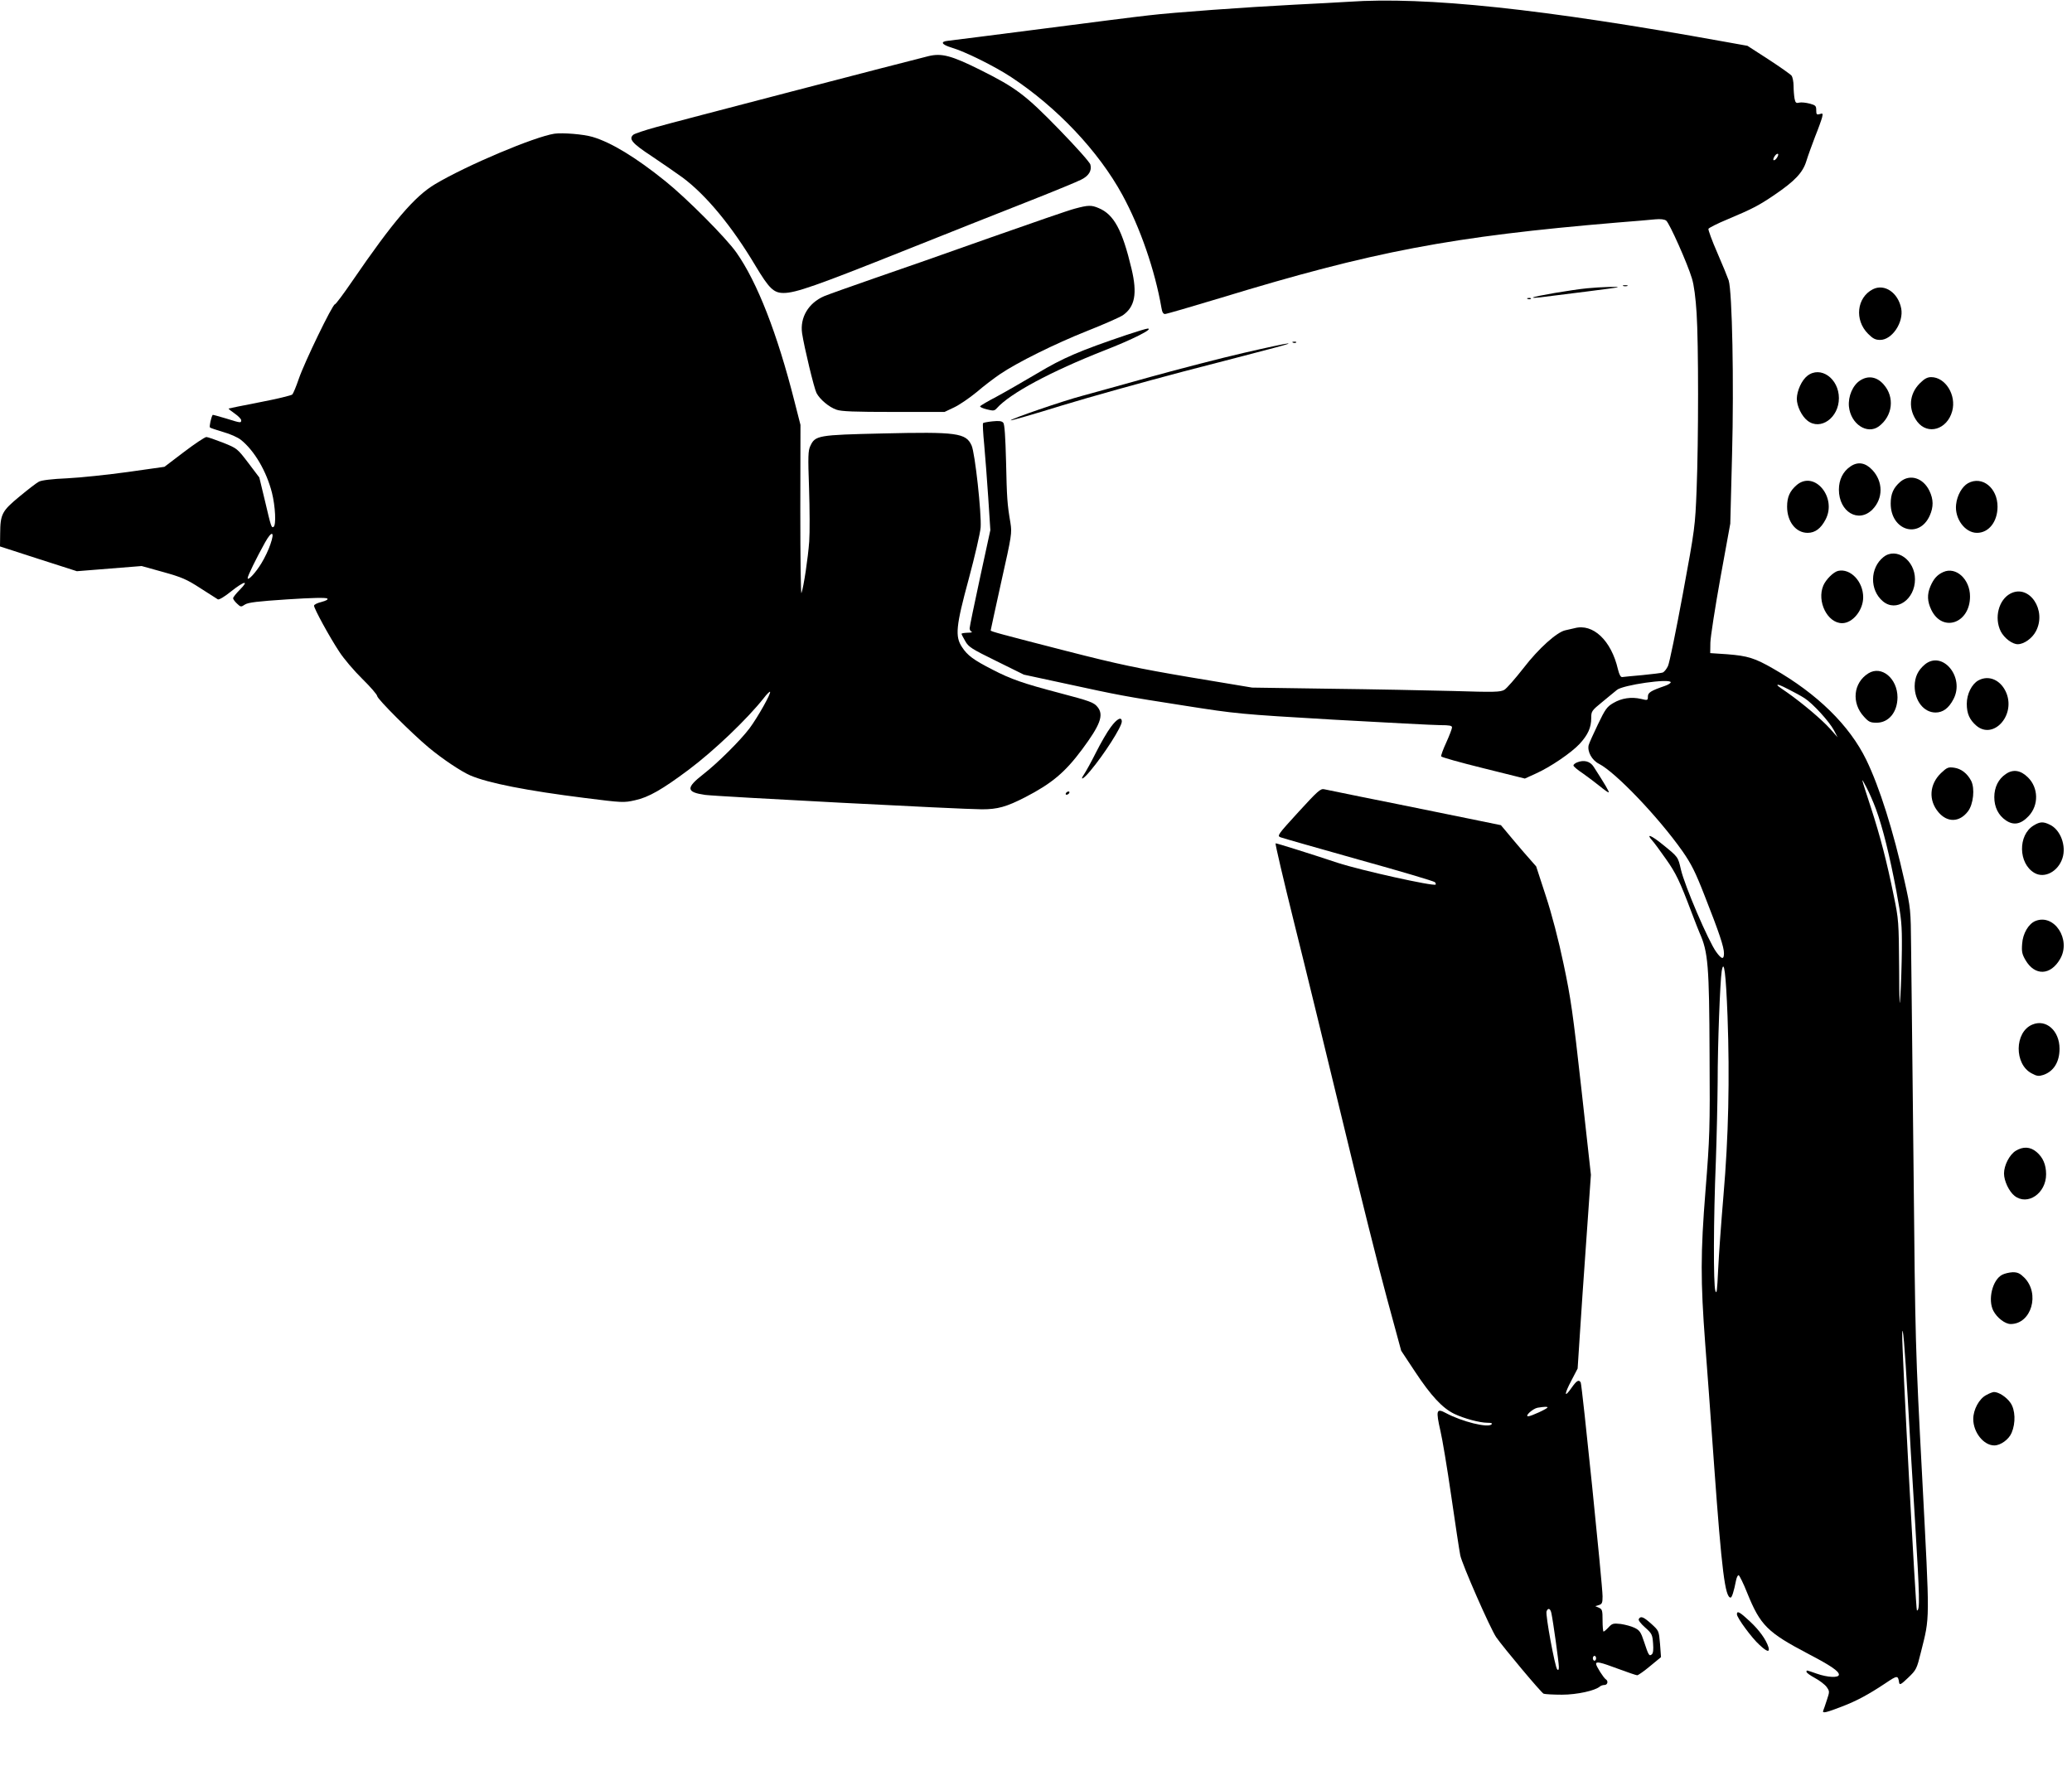
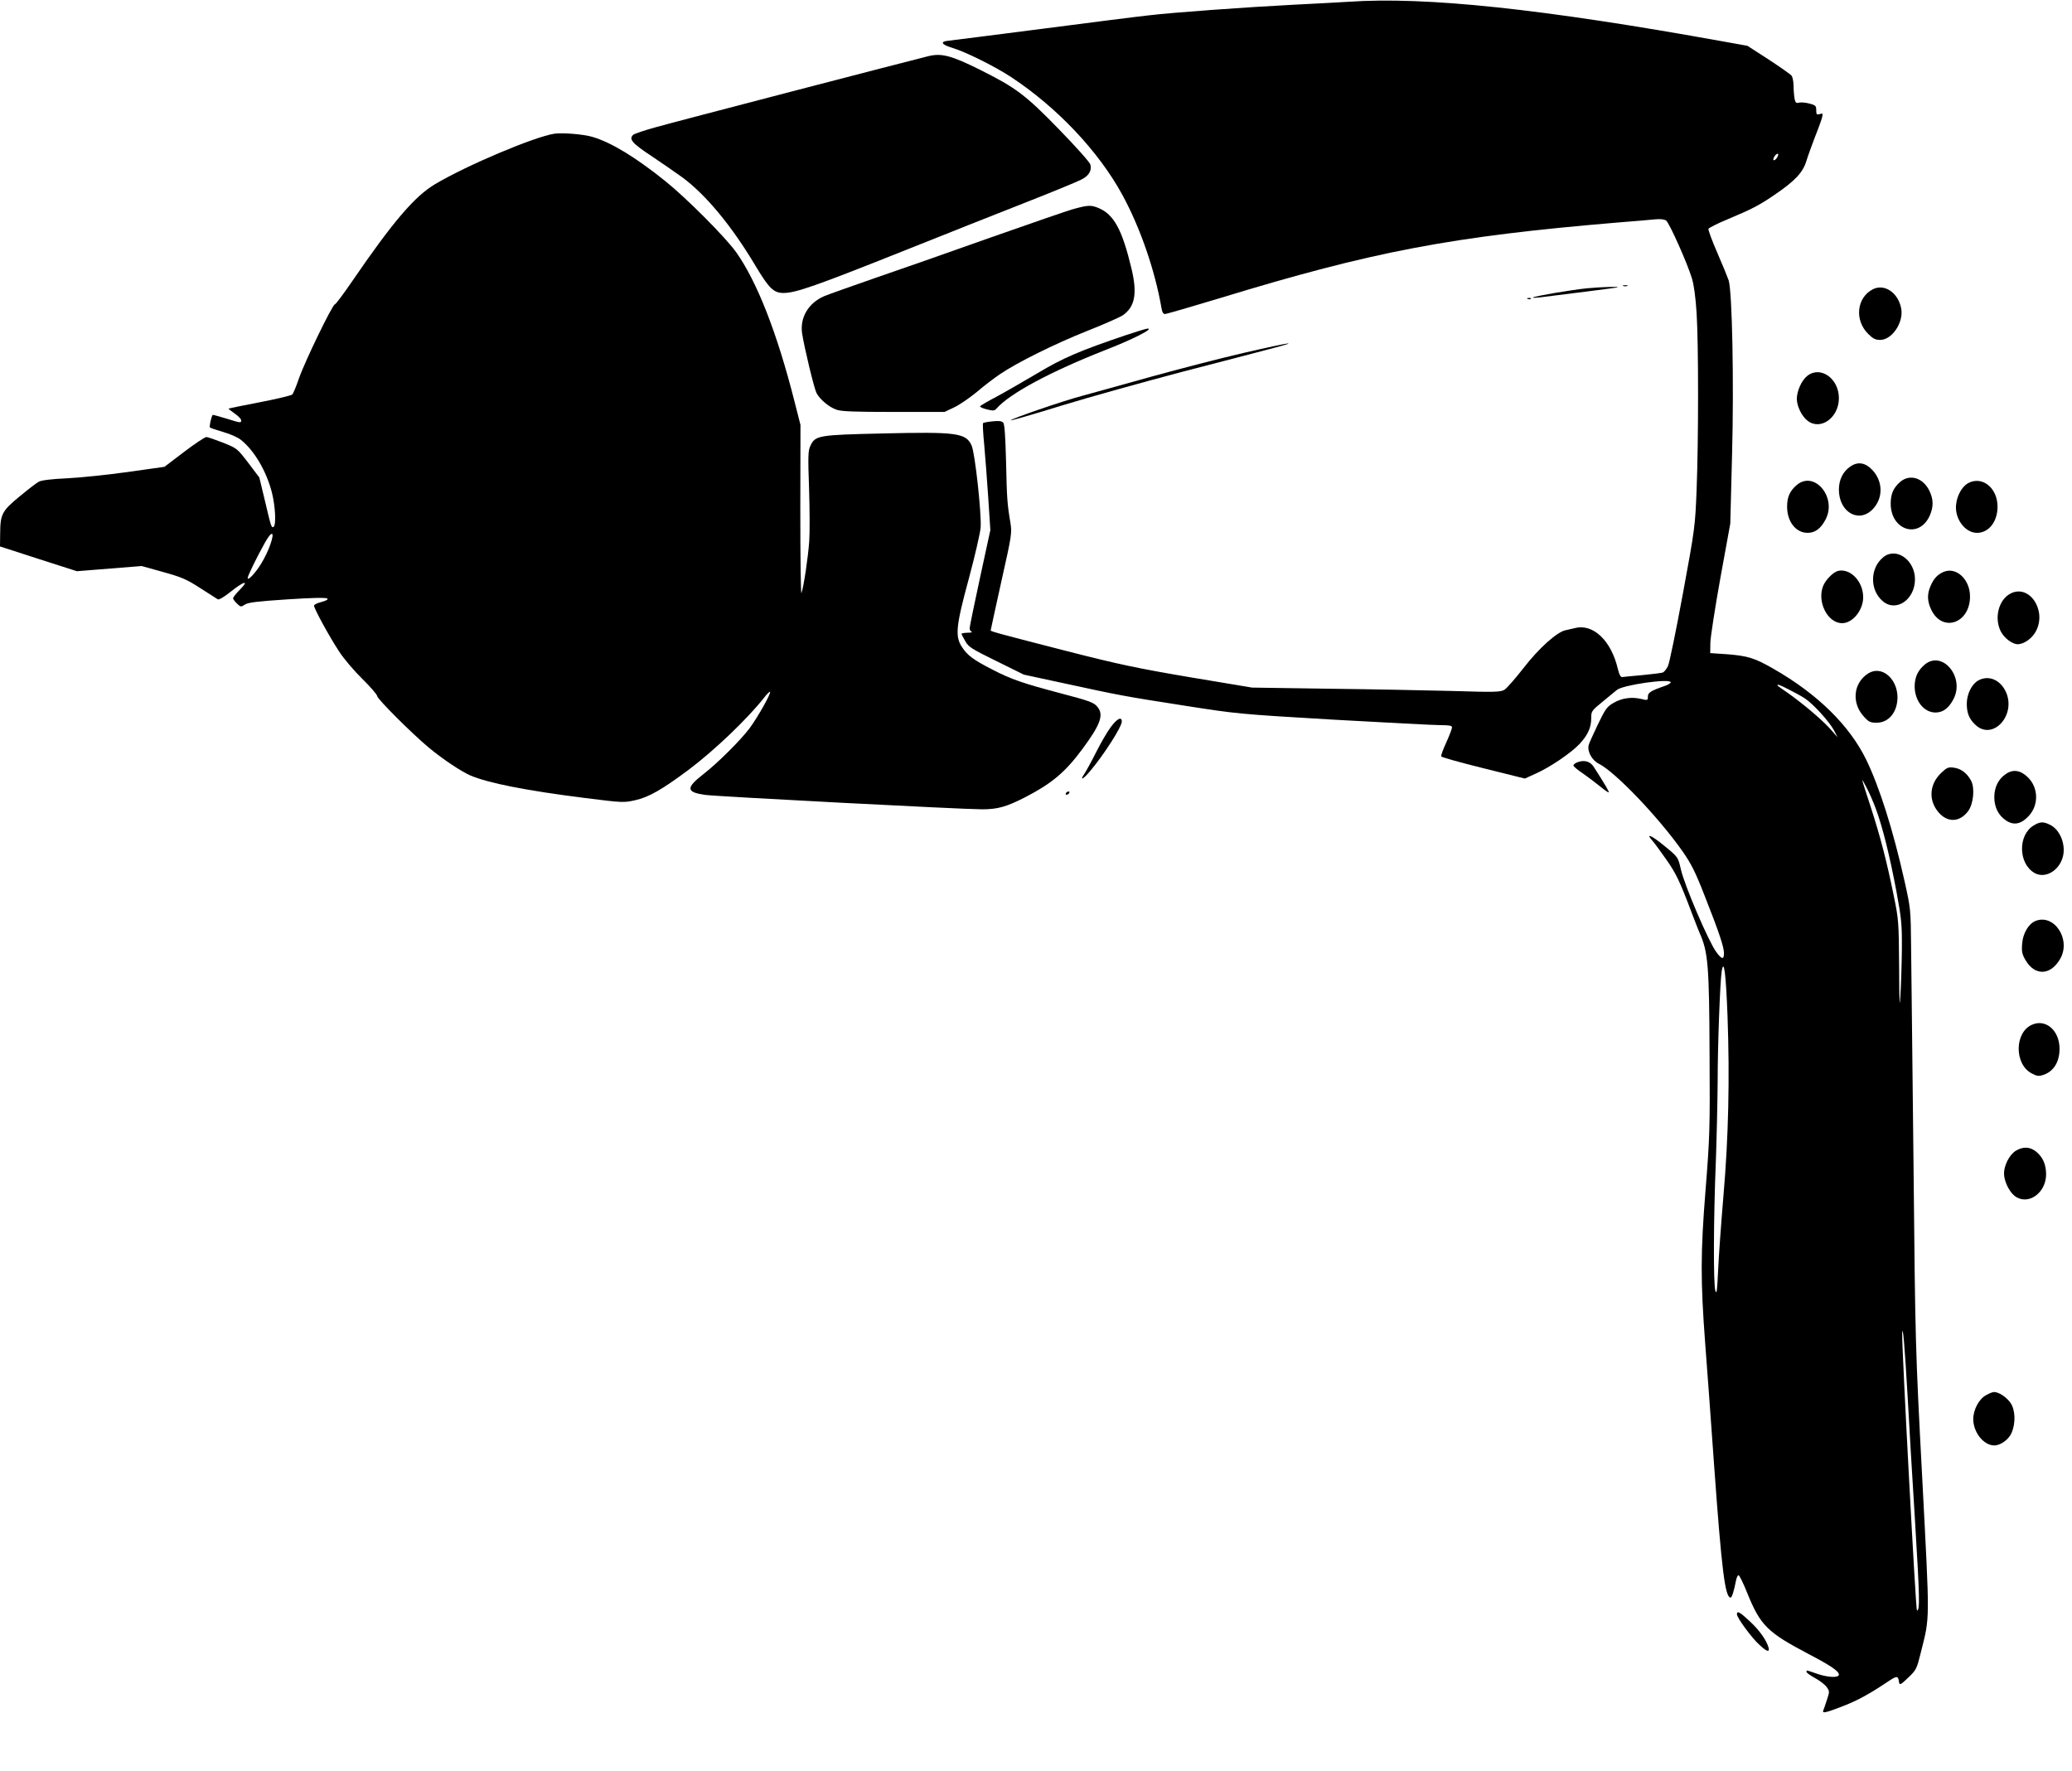
<svg xmlns="http://www.w3.org/2000/svg" version="1.0" width="1280pt" height="1094pt" viewBox="0 0 1280 1094" preserveAspectRatio="xMidYMid meet">
  <g transform="translate(0,1094) scale(0.1,-0.1)" fill="#000000" stroke="none">
    <path d="M8330 10929 c-63 -4 -214 -12 -335 -18 -292 -15 -751 -48 -900 -66 -66 -7 -365 -45 -665 -84 -300 -39 -558 -71 -574 -73 -49 -5 -40 -23 22 -42 85 -25 266 -115 368 -182 284 -187 540 -458 687 -727 111 -203 202 -468 242 -699 4 -26 11 -38 22 -38 9 0 163 45 342 99 943 288 1428 380 2451 466 102 8 208 17 236 20 32 3 57 0 67 -8 20 -15 132 -266 159 -357 13 -41 23 -121 29 -215 12 -187 12 -784 0 -1090 -9 -226 -10 -238 -85 -644 -42 -227 -83 -428 -92 -446 -9 -19 -23 -36 -32 -40 -9 -3 -66 -10 -127 -16 -60 -5 -116 -11 -124 -12 -9 -1 -18 15 -26 48 -41 178 -154 285 -268 254 -18 -4 -43 -10 -57 -13 -52 -11 -165 -112 -258 -233 -51 -65 -104 -126 -119 -135 -25 -14 -61 -15 -318 -7 -159 4 -504 11 -765 14 l-475 7 -384 64 c-324 55 -442 80 -755 160 -421 108 -476 123 -476 129 0 3 30 139 66 303 64 285 66 299 56 362 -20 117 -22 153 -27 379 -4 154 -9 229 -17 239 -9 11 -26 13 -66 9 -30 -3 -56 -8 -59 -11 -3 -3 0 -63 7 -133 6 -70 18 -218 25 -328 l13 -200 -64 -295 c-35 -162 -64 -302 -64 -312 0 -9 6 -19 13 -21 6 -3 -5 -6 -25 -6 -21 -1 -38 -3 -38 -7 0 -3 10 -23 23 -45 20 -36 39 -48 192 -123 l170 -84 255 -55 c336 -73 361 -78 740 -137 319 -50 335 -52 915 -86 325 -18 623 -34 663 -34 56 0 72 -3 72 -14 0 -8 -16 -50 -35 -92 -20 -43 -34 -82 -32 -87 1 -5 118 -38 260 -73 l257 -64 66 30 c92 41 222 130 273 185 51 56 71 100 71 159 0 42 3 46 68 99 37 30 77 64 90 74 34 31 329 73 333 48 1 -5 -16 -16 -37 -23 -87 -30 -104 -41 -104 -66 0 -23 -2 -24 -42 -14 -60 14 -120 5 -171 -25 -40 -23 -51 -39 -96 -133 -28 -58 -54 -116 -57 -128 -9 -39 20 -93 64 -115 102 -52 366 -328 515 -539 55 -79 80 -128 138 -277 90 -228 119 -316 119 -354 0 -41 -14 -39 -48 8 -48 66 -195 409 -218 509 -18 79 -17 77 -112 154 -71 58 -107 72 -65 25 11 -12 48 -62 83 -112 64 -90 87 -139 161 -335 22 -58 44 -114 49 -125 52 -116 59 -202 61 -750 3 -458 1 -513 -25 -840 -31 -387 -31 -557 -2 -945 9 -113 34 -457 56 -765 46 -637 67 -805 101 -805 8 0 20 37 34 108 4 18 11 32 16 30 5 -2 29 -50 52 -108 82 -203 125 -245 382 -380 136 -71 185 -105 185 -126 0 -21 -69 -18 -137 6 -67 23 -63 23 -63 11 0 -6 23 -22 52 -38 28 -15 61 -40 72 -55 19 -27 19 -29 2 -80 -9 -29 -20 -59 -23 -67 -7 -18 18 -12 119 27 88 34 161 73 266 143 73 49 77 50 84 4 3 -17 11 -13 56 30 50 48 53 54 78 155 57 229 56 170 9 1074 -43 814 -43 831 -54 1936 -7 613 -13 1221 -15 1350 -2 230 -3 239 -40 404 -70 314 -155 583 -237 752 -104 213 -302 407 -573 562 -116 67 -160 80 -286 90 l-105 7 1 65 c1 36 29 216 62 400 l61 335 11 426 c12 443 1 1006 -21 1077 -6 18 -37 94 -70 170 -33 75 -57 142 -55 148 2 6 55 33 118 59 152 64 193 85 290 151 125 85 175 137 197 209 10 33 35 101 54 151 20 49 39 103 43 118 6 25 5 28 -15 21 -18 -5 -21 -2 -21 24 0 27 -4 31 -41 41 -23 6 -52 9 -64 6 -19 -5 -24 -1 -29 25 -3 17 -6 53 -6 78 0 26 -6 54 -12 63 -7 9 -71 54 -143 101 l-130 84 -145 26 c-1123 203 -1842 279 -2320 246z m2650 -959 c-6 -11 -15 -20 -21 -20 -6 0 -6 7 1 20 6 11 15 20 21 20 6 0 6 -7 -1 -20z m71 -3290 c32 -16 76 -40 96 -53 51 -32 152 -143 182 -198 l23 -44 -46 52 c-52 58 -171 158 -263 223 -35 23 -63 44 -63 46 0 8 15 3 71 -26z m538 -739 c42 -114 85 -289 126 -506 32 -174 35 -205 34 -360 -1 -93 -5 -222 -9 -285 -5 -90 -7 -52 -8 175 -2 280 -3 295 -33 440 -43 212 -83 366 -141 545 -65 200 -64 194 -29 128 17 -32 44 -93 60 -137z m-917 -1279 c14 -385 6 -747 -25 -1107 -14 -165 -29 -372 -33 -460 -6 -130 -9 -154 -17 -130 -13 36 -12 442 3 805 5 140 10 359 11 486 0 232 15 619 25 684 14 83 26 -15 36 -278z m1113 -2357 c8 -154 29 -502 46 -774 28 -460 30 -541 11 -541 -7 0 -94 1631 -91 1710 3 73 16 -82 34 -395z" />
    <path d="M5735 10593 c-115 -28 -1591 -412 -1684 -439 -69 -19 -131 -40 -138 -46 -31 -26 -9 -53 113 -133 66 -44 152 -104 191 -132 146 -109 304 -300 450 -545 84 -140 112 -168 174 -168 74 0 202 45 726 254 296 118 658 262 804 319 147 58 285 115 308 127 47 23 67 56 57 93 -3 14 -90 111 -192 216 -210 216 -268 259 -490 370 -177 88 -237 104 -319 84z" />
    <path d="M3425 10114 c-124 -19 -541 -195 -736 -311 -127 -75 -261 -232 -513 -600 -54 -79 -102 -143 -107 -143 -15 0 -189 -360 -223 -460 -16 -47 -34 -90 -40 -97 -6 -6 -96 -28 -201 -48 -104 -20 -191 -38 -193 -39 -1 -2 16 -16 38 -31 22 -15 40 -34 40 -41 0 -18 -2 -18 -95 11 -43 13 -80 23 -81 22 -10 -15 -22 -72 -17 -78 5 -4 41 -16 82 -28 43 -12 90 -33 110 -49 83 -67 157 -193 191 -326 21 -84 27 -201 10 -211 -13 -8 -15 -2 -54 164 l-34 141 -68 90 c-68 89 -69 90 -156 125 -49 19 -95 35 -103 35 -9 0 -71 -41 -138 -92 l-121 -92 -226 -32 c-124 -17 -292 -35 -375 -39 -94 -4 -159 -12 -175 -21 -14 -7 -67 -48 -119 -91 -109 -90 -119 -109 -120 -229 l-1 -80 238 -77 237 -76 200 16 200 16 133 -37 c115 -32 145 -45 230 -100 53 -34 102 -65 108 -69 7 -4 43 18 80 48 83 66 116 73 56 12 -23 -23 -42 -47 -42 -53 0 -6 11 -21 24 -33 23 -22 25 -22 49 -6 20 13 78 20 262 32 153 10 240 12 247 5 6 -6 -7 -13 -36 -21 -25 -6 -46 -16 -46 -23 0 -18 96 -194 155 -283 28 -44 93 -120 144 -170 50 -49 91 -97 91 -105 0 -18 217 -234 318 -318 85 -71 202 -149 258 -173 110 -47 348 -94 707 -139 231 -29 240 -30 310 -14 84 18 169 67 332 189 160 120 364 316 464 443 18 24 36 41 38 38 8 -8 -75 -156 -127 -226 -55 -73 -195 -213 -285 -283 -109 -85 -107 -111 11 -128 77 -10 1584 -89 1710 -89 97 0 151 15 268 75 164 85 245 153 350 294 113 152 136 213 97 262 -23 29 -43 37 -241 89 -217 57 -295 84 -407 142 -119 61 -156 88 -190 140 -44 66 -38 129 42 423 37 138 70 280 73 316 6 86 -35 463 -56 507 -35 77 -90 85 -552 74 -396 -9 -414 -12 -444 -77 -14 -29 -15 -63 -8 -262 4 -125 5 -273 1 -328 -7 -99 -34 -281 -48 -319 -4 -10 -7 219 -7 510 l1 529 -37 145 c-106 419 -230 737 -359 920 -64 91 -308 336 -439 441 -181 146 -334 239 -449 273 -57 17 -185 27 -236 20z m-1755 -2538 c-10 -31 -35 -83 -54 -114 -36 -60 -86 -114 -86 -93 0 13 53 122 107 219 43 77 62 70 33 -12z" />
    <path d="M6640 9651 c-36 -9 -272 -91 -525 -180 -253 -90 -575 -203 -716 -251 -141 -49 -279 -98 -308 -110 -97 -42 -150 -132 -136 -229 13 -86 74 -340 89 -369 21 -40 77 -87 123 -103 29 -11 113 -14 353 -14 l315 0 59 28 c32 15 95 58 140 95 44 38 109 87 143 110 107 73 342 189 538 267 104 41 203 85 221 97 75 52 91 133 54 288 -57 240 -109 335 -202 374 -46 20 -66 19 -148 -3z" />
    <path d="M10028 9173 c6 -2 18 -2 25 0 6 3 1 5 -13 5 -14 0 -19 -2 -12 -5z" />
    <path d="M9805 9159 c-93 -9 -328 -49 -335 -57 -3 -3 18 -2 45 1 150 18 462 58 475 61 28 7 -104 3 -185 -5z" />
    <path d="M11570 9153 c-100 -51 -115 -190 -30 -275 30 -30 45 -38 75 -38 73 0 146 108 130 194 -19 98 -103 155 -175 119z" />
    <path d="M9438 9093 c7 -3 16 -2 19 1 4 3 -2 6 -13 5 -11 0 -14 -3 -6 -6z" />
    <path d="M6960 8871 c-290 -98 -393 -142 -553 -238 -88 -52 -201 -117 -253 -145 -52 -27 -96 -53 -99 -58 -3 -4 16 -13 41 -19 40 -10 47 -10 62 7 82 92 334 227 662 356 175 68 310 136 270 136 -8 0 -67 -18 -130 -39z" />
-     <path d="M7988 8823 c7 -3 16 -2 19 1 4 3 -2 6 -13 5 -11 0 -14 -3 -6 -6z" />
+     <path d="M7988 8823 z" />
    <path d="M7684 8760 c-139 -32 -398 -99 -575 -148 -178 -50 -368 -102 -422 -117 -115 -30 -450 -145 -443 -152 2 -2 143 38 313 91 170 52 511 147 758 212 625 162 663 172 640 172 -11 0 -133 -26 -271 -58z" />
    <path d="M11165 8618 c-35 -27 -64 -92 -65 -141 0 -46 30 -108 66 -136 80 -63 194 18 194 139 0 122 -114 202 -195 138z" />
-     <path d="M11492 8590 c-46 -29 -76 -98 -70 -162 11 -108 113 -175 185 -122 85 64 99 180 30 258 -41 48 -95 58 -145 26z" />
-     <path d="M11860 8572 c-67 -67 -73 -161 -16 -237 65 -85 185 -49 216 65 27 99 -42 210 -130 210 -24 0 -42 -10 -70 -38z" />
    <path d="M11431 8058 c-46 -31 -71 -82 -71 -143 0 -138 121 -209 207 -123 67 68 67 172 0 244 -43 46 -90 54 -136 22z" />
    <path d="M11740 7964 c-43 -37 -60 -75 -60 -135 0 -166 175 -221 241 -75 24 54 24 100 -2 154 -39 80 -120 105 -179 56z" />
    <path d="M11100 7944 c-43 -37 -60 -74 -60 -134 0 -93 54 -162 127 -162 46 0 82 27 111 83 71 136 -69 304 -178 213z" />
    <path d="M12158 7955 c-37 -21 -68 -75 -74 -132 -10 -87 55 -175 129 -175 73 0 127 69 127 162 0 116 -95 192 -182 145z" />
    <path d="M11636 7499 c-85 -67 -87 -205 -4 -274 82 -69 198 11 198 136 0 119 -115 200 -194 138z" />
    <path d="M11355 7413 c-29 -7 -75 -53 -91 -90 -42 -98 25 -233 116 -233 65 0 130 80 130 160 0 98 -79 180 -155 163z" />
    <path d="M12005 7406 c-38 -17 -60 -42 -80 -89 -21 -50 -19 -93 6 -145 69 -142 239 -83 239 83 0 107 -87 186 -165 151z" />
    <path d="M12420 7273 c-73 -38 -102 -150 -60 -234 22 -42 71 -79 105 -79 38 0 89 36 112 80 69 130 -41 293 -157 233z" />
    <path d="M11890 6834 c-42 -36 -61 -76 -62 -133 0 -91 57 -163 129 -163 46 0 82 27 111 83 71 136 -69 304 -178 213z" />
    <path d="M11542 6780 c-93 -58 -106 -183 -27 -268 29 -32 39 -37 78 -37 75 0 128 65 129 156 0 117 -98 200 -180 149z" />
    <path d="M12221 6736 c-40 -22 -71 -84 -71 -144 0 -61 17 -99 60 -136 103 -86 239 60 186 199 -32 82 -108 118 -175 81z" />
    <path d="M6862 6448 c-22 -29 -63 -100 -92 -158 -29 -58 -62 -117 -72 -132 -31 -45 -5 -32 37 19 86 102 195 273 195 305 0 33 -29 19 -68 -34z" />
    <path d="M9743 6230 c-13 -5 -23 -14 -23 -19 0 -6 26 -28 58 -49 31 -22 79 -58 106 -80 28 -23 52 -40 54 -37 4 3 -21 46 -93 158 -22 34 -60 44 -102 27z" />
    <path d="M11991 6164 c-72 -69 -79 -168 -16 -242 55 -65 130 -63 182 5 34 44 44 142 20 189 -24 46 -62 75 -105 81 -36 5 -44 2 -81 -33z" />
    <path d="M12391 6158 c-46 -31 -71 -82 -71 -143 0 -61 25 -112 71 -143 48 -33 93 -25 141 26 64 68 61 176 -5 240 -45 44 -91 51 -136 20z" />
-     <path d="M8021 5923 c-128 -140 -133 -147 -110 -156 13 -5 231 -67 483 -138 253 -70 464 -133 470 -139 5 -5 7 -12 5 -15 -13 -12 -463 88 -604 134 -184 61 -376 121 -385 121 -4 0 48 -222 115 -492 68 -271 204 -831 304 -1244 99 -412 220 -896 269 -1075 l88 -324 86 -130 c98 -148 168 -224 242 -260 61 -29 157 -55 205 -55 24 0 32 -3 25 -10 -23 -23 -182 17 -280 69 -61 33 -65 20 -35 -112 11 -46 41 -225 66 -398 25 -173 50 -338 56 -368 11 -55 185 -452 222 -506 44 -63 279 -344 293 -349 9 -3 59 -6 113 -6 93 0 206 25 235 51 6 5 18 9 28 9 19 0 25 25 8 35 -14 9 -60 82 -60 95 0 17 26 11 136 -30 59 -22 112 -40 118 -40 6 0 42 25 79 56 l68 56 -6 82 c-7 81 -7 81 -53 123 -49 44 -66 51 -78 31 -5 -7 11 -28 38 -52 43 -38 46 -45 50 -99 3 -38 1 -61 -8 -68 -16 -13 -20 -6 -48 79 -19 58 -27 70 -58 85 -20 10 -59 20 -86 24 -46 5 -53 3 -75 -21 -13 -14 -27 -26 -31 -26 -3 0 -6 31 -6 68 0 62 -2 70 -22 79 l-23 10 23 7 c19 6 22 14 22 54 0 67 -127 1309 -135 1321 -12 20 -25 12 -58 -35 -45 -64 -45 -39 1 48 l38 73 13 200 c7 110 25 379 41 599 l28 398 -59 532 c-52 468 -65 559 -110 771 -31 148 -73 309 -110 421 l-59 181 -78 89 c-42 49 -91 107 -108 128 l-32 38 -338 69 c-187 38 -427 87 -534 108 -107 22 -206 42 -220 45 -22 5 -40 -11 -159 -141z m1539 -3678 c0 -8 -102 -55 -119 -55 -25 0 29 48 58 53 44 7 61 7 61 2z m24 -1272 c11 -52 46 -304 46 -331 0 -18 -3 -23 -10 -16 -14 14 -74 339 -66 359 9 24 24 18 30 -12z m276 -278 c0 -8 -4 -15 -10 -15 -5 0 -10 7 -10 15 0 8 5 15 10 15 6 0 10 -7 10 -15z" />
    <path d="M6585 6040 c-3 -5 -2 -10 4 -10 5 0 13 5 16 10 3 6 2 10 -4 10 -5 0 -13 -4 -16 -10z" />
    <path d="M12563 5840 c-98 -59 -95 -235 5 -293 62 -36 146 8 173 91 25 76 -12 176 -78 207 -41 20 -61 19 -100 -5z" />
    <path d="M12574 5250 c-42 -17 -78 -77 -82 -141 -4 -49 0 -65 21 -101 58 -99 155 -95 214 8 69 120 -37 281 -153 234z" />
    <path d="M12555 4610 c-111 -46 -113 -246 -3 -302 31 -17 43 -18 71 -9 64 22 100 80 100 162 0 111 -83 185 -168 149z" />
    <path d="M12452 3830 c-38 -24 -72 -89 -72 -140 0 -46 31 -111 65 -138 80 -63 195 15 195 133 0 59 -19 104 -59 138 -39 33 -83 35 -129 7z" />
-     <path d="M12368 3064 c-60 -32 -89 -154 -54 -222 23 -44 73 -82 107 -82 128 0 183 188 84 287 -26 26 -41 33 -71 33 -22 -1 -51 -8 -66 -16z" />
    <path d="M12270 2321 c-44 -23 -80 -90 -80 -148 0 -82 64 -163 130 -163 39 0 90 37 107 78 26 61 23 142 -7 185 -24 35 -72 67 -102 67 -7 0 -29 -8 -48 -19z" />
    <path d="M10730 967 c0 -22 93 -148 139 -189 47 -44 65 -48 56 -15 -15 48 -57 106 -115 160 -62 58 -80 68 -80 44z" />
  </g>
</svg>